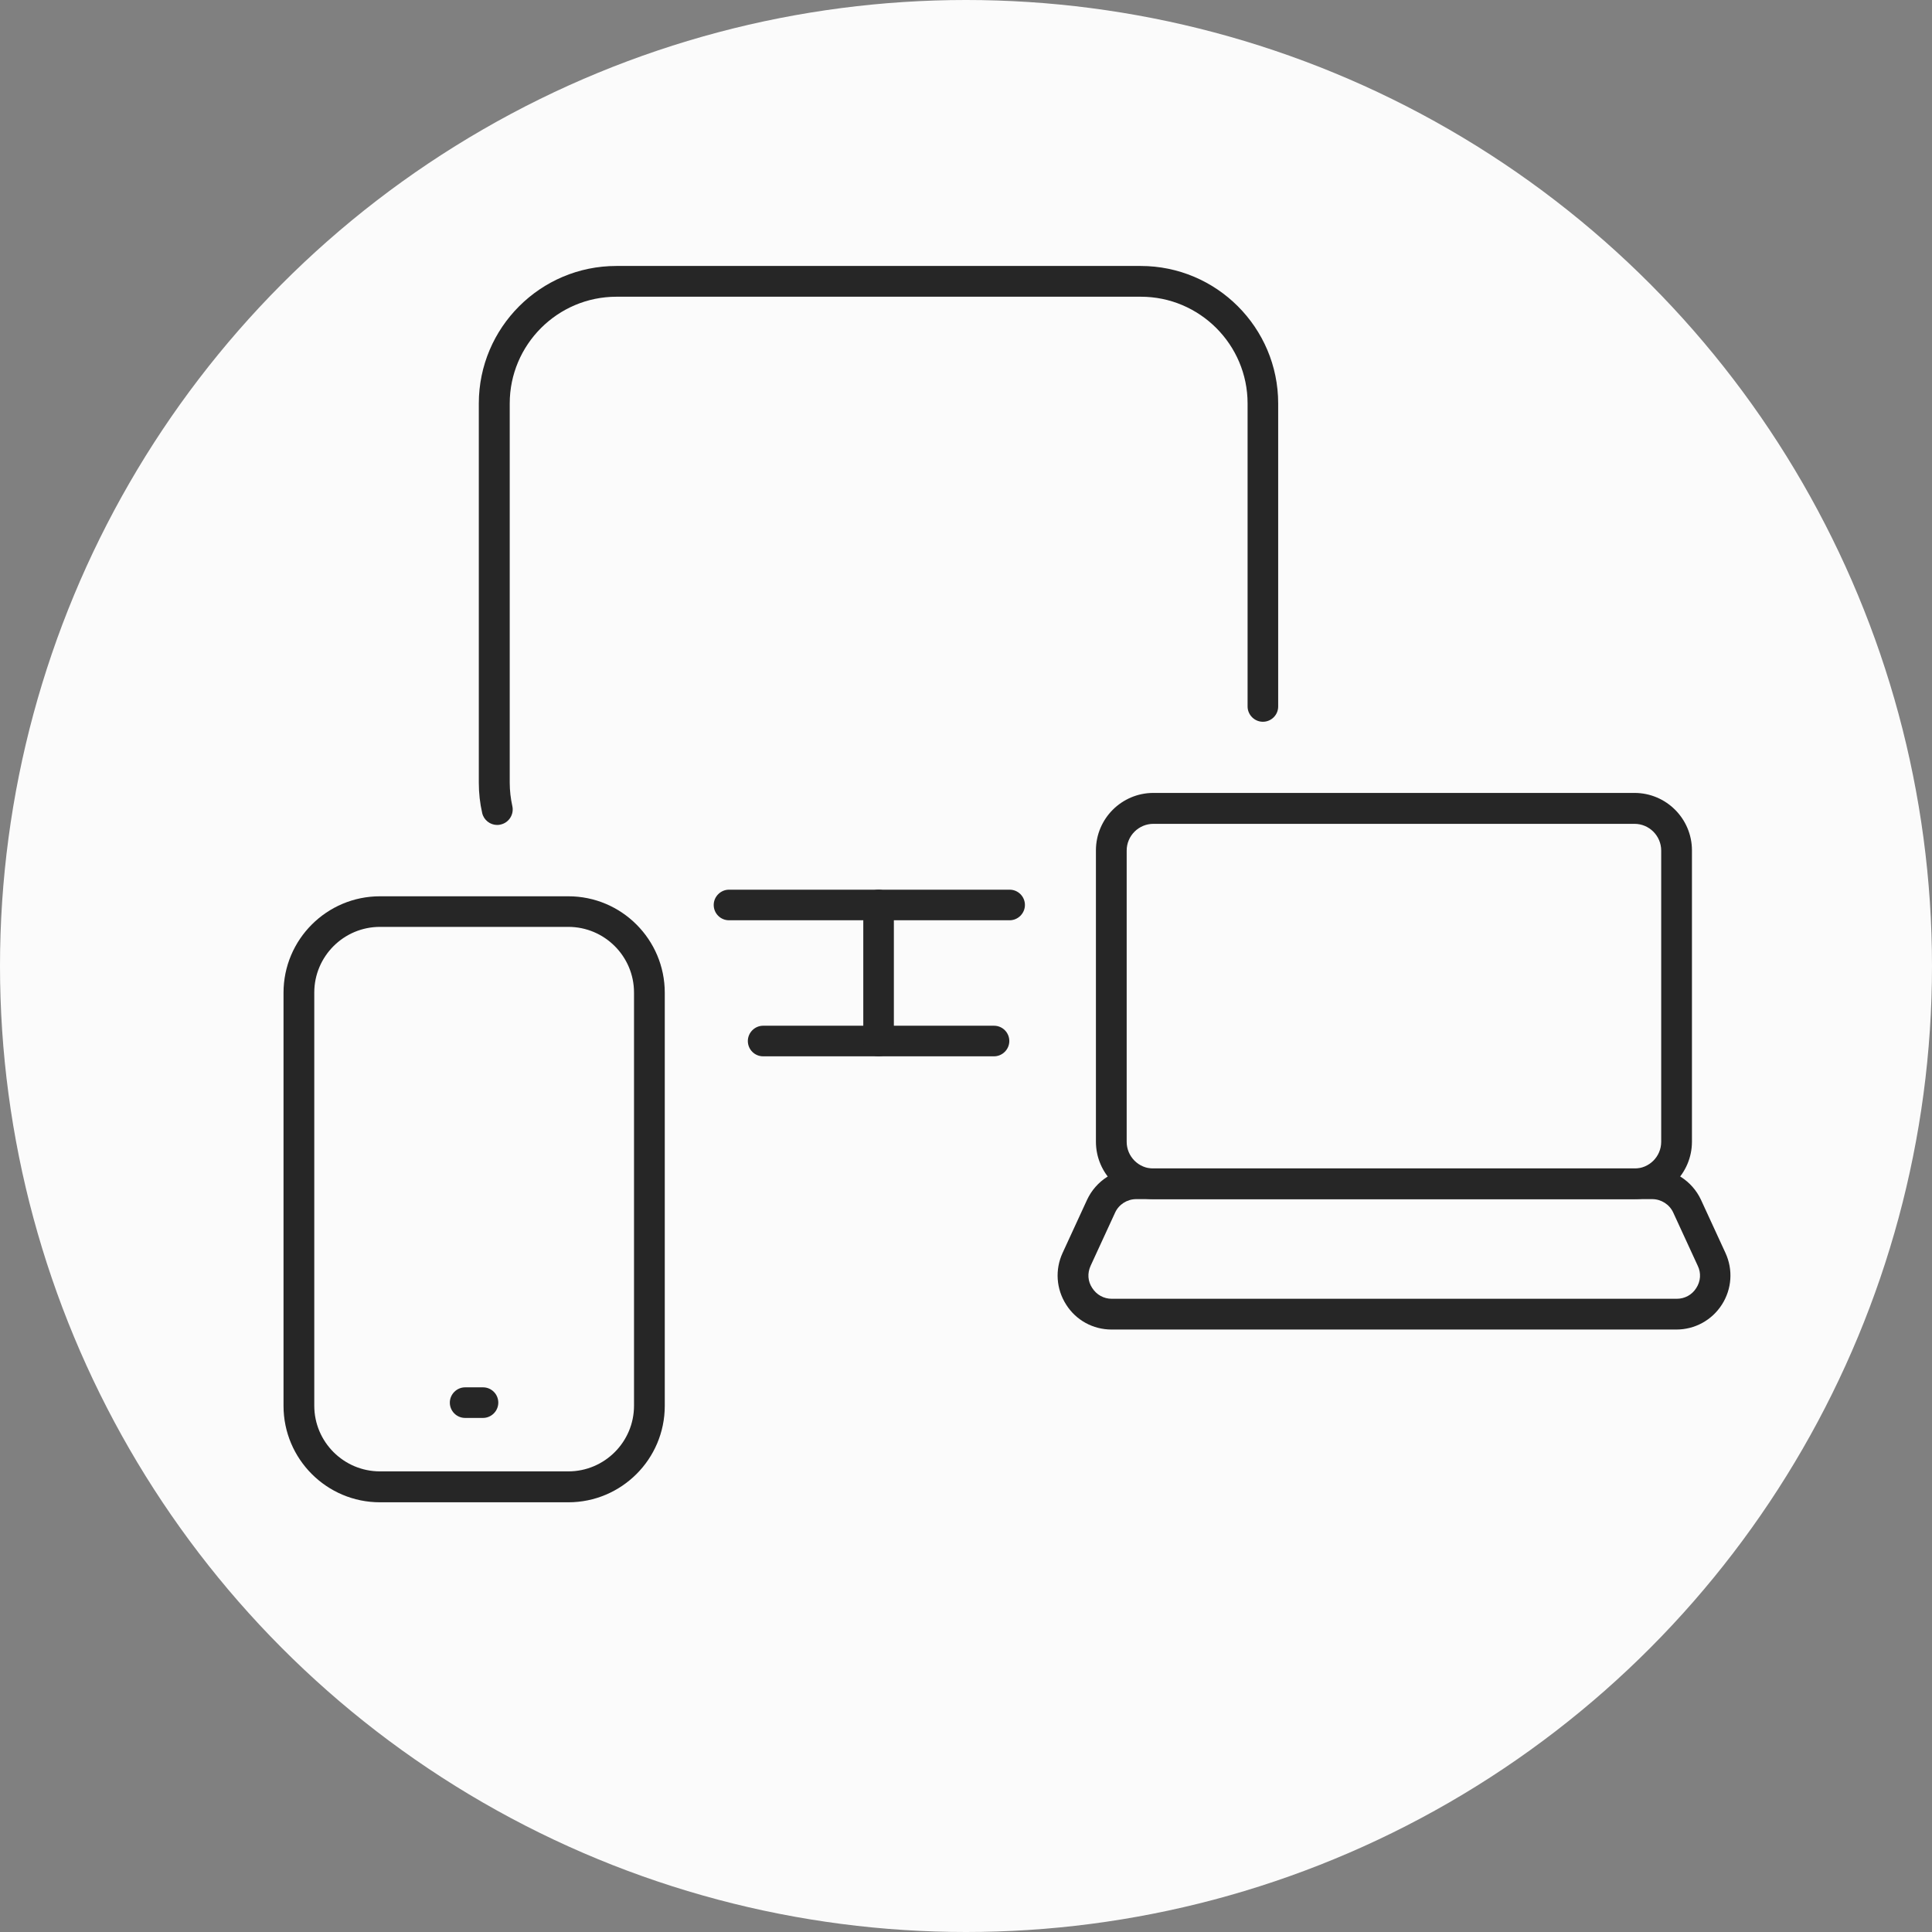
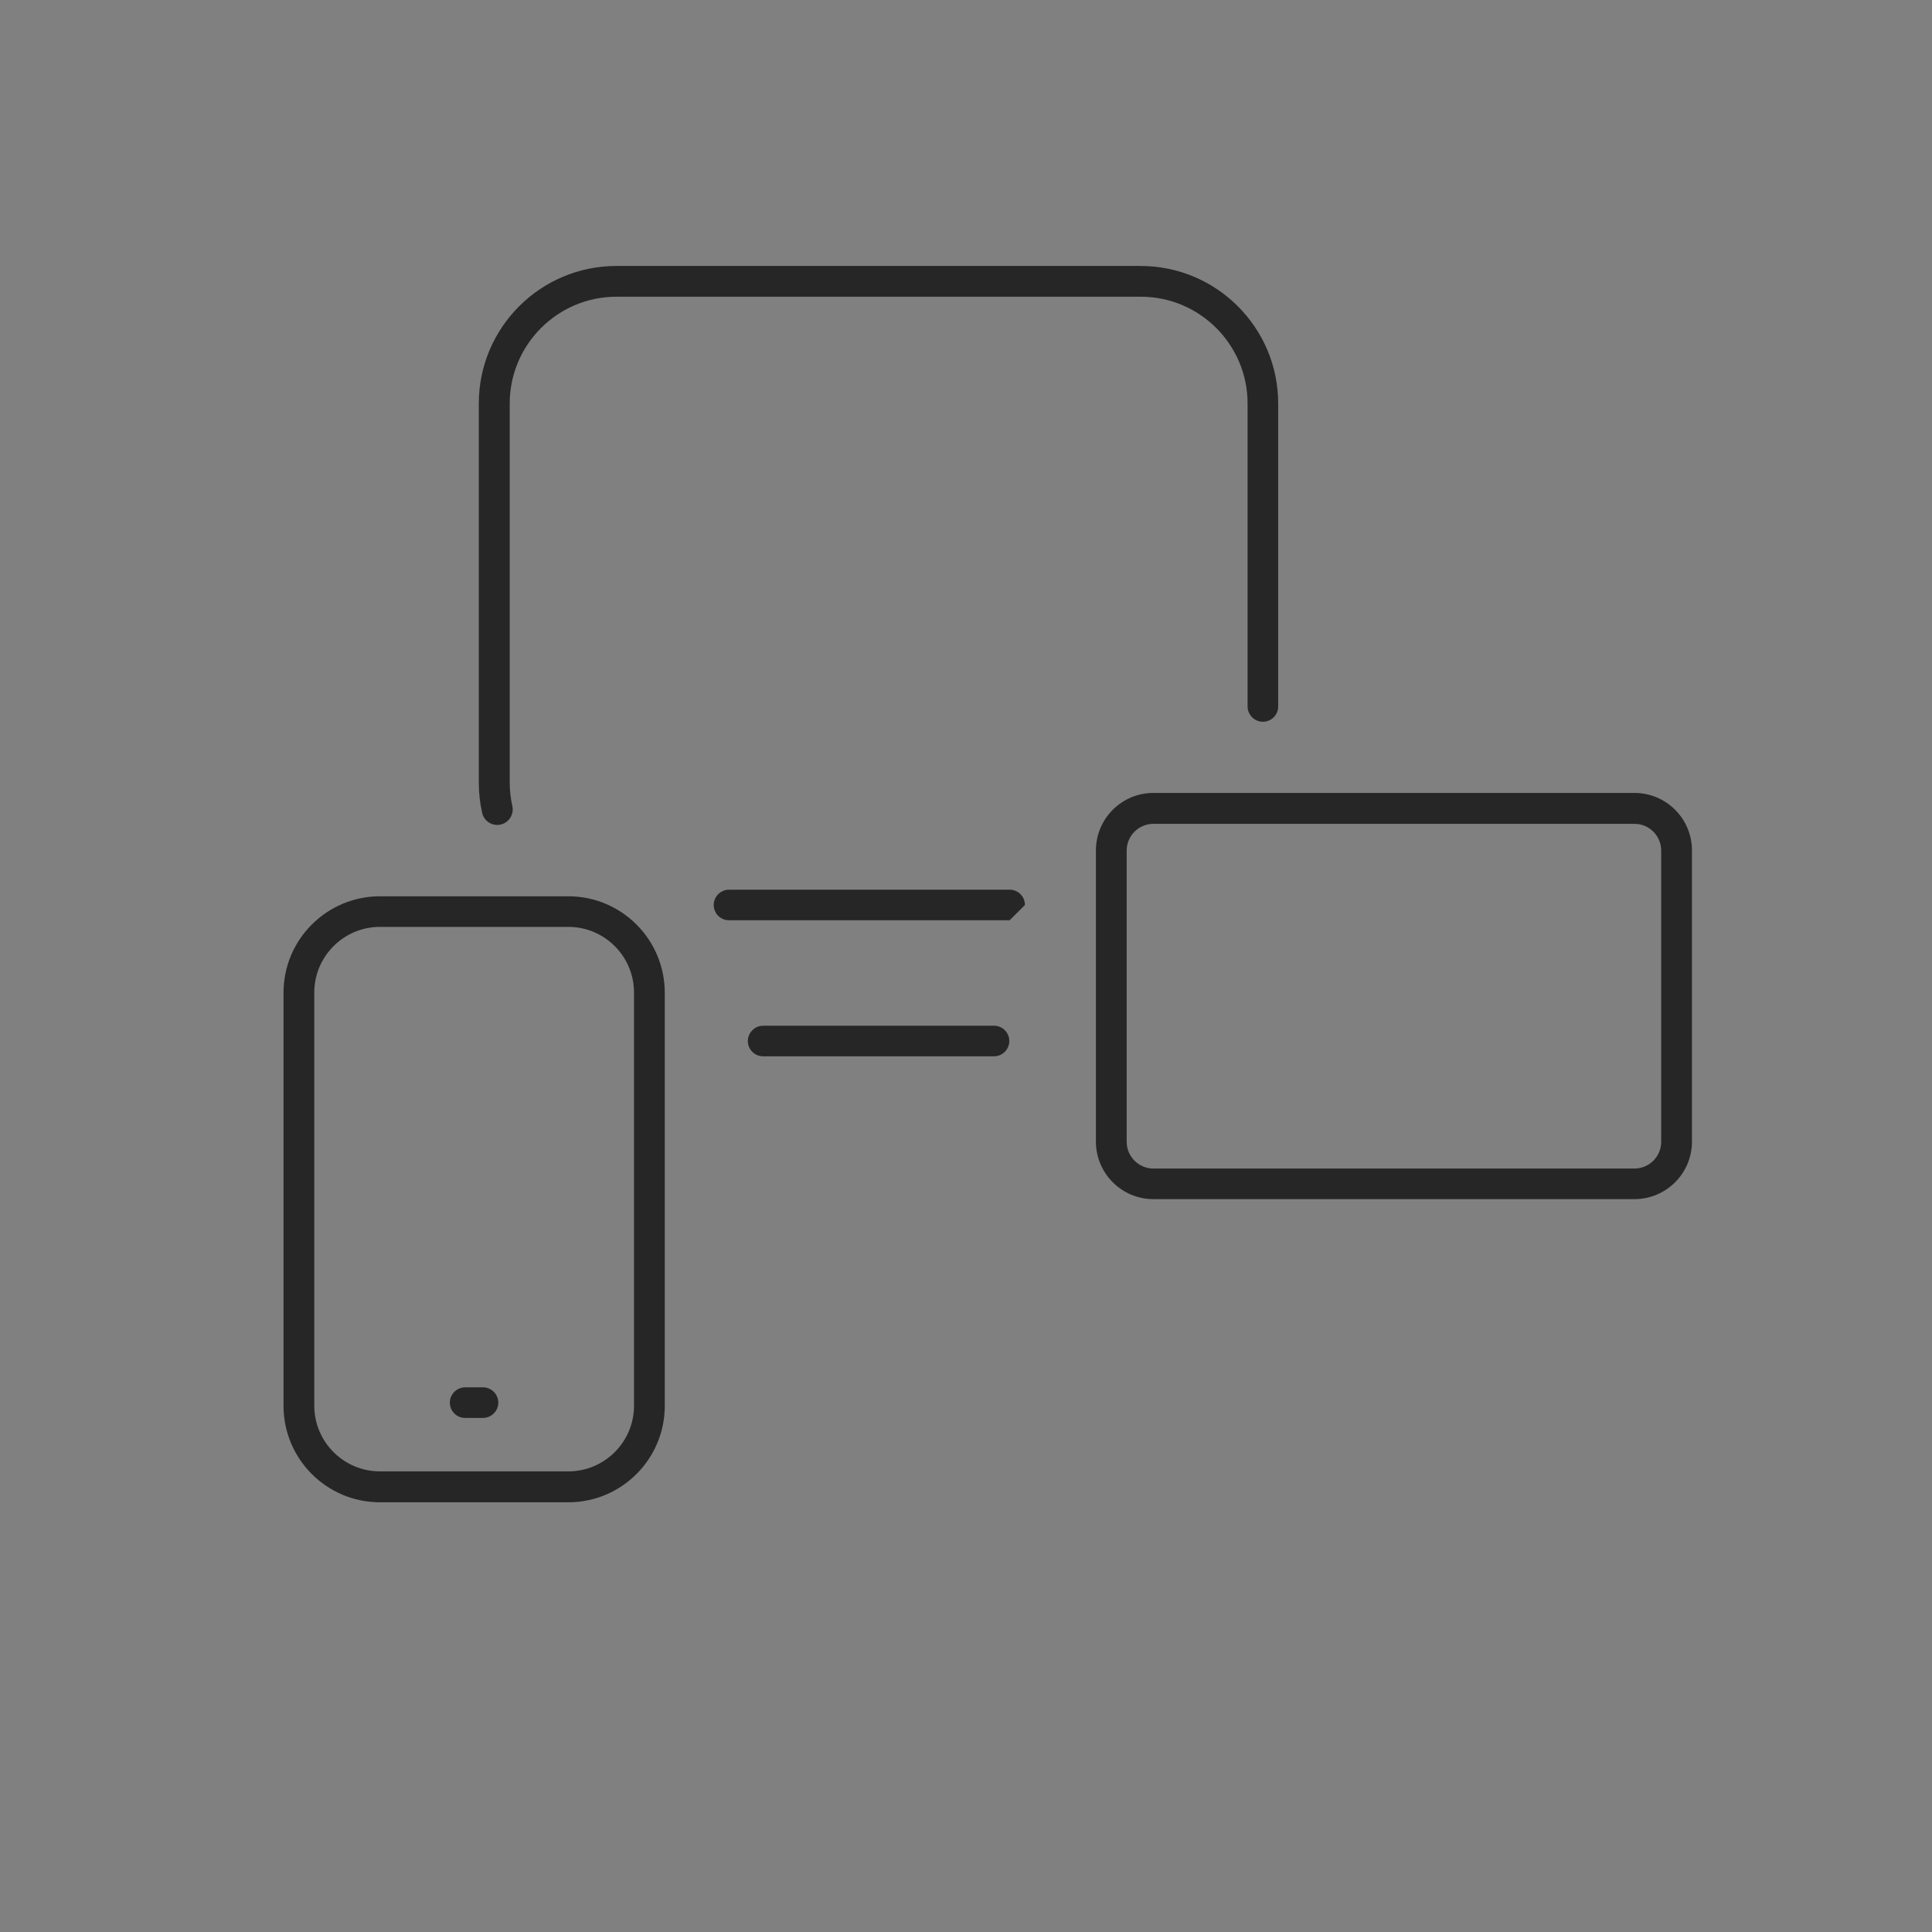
<svg xmlns="http://www.w3.org/2000/svg" id="Layer_1" viewBox="0 0 120 120">
  <rect x="0" y="0" width="120" height="120" fill="#808080" stroke="none" />
  <defs>
    <style>.cls-1{fill:#fbfbfb;}.cls-2{fill:#262626;}</style>
  </defs>
-   <circle class="cls-1" cx="60" cy="60" r="60" />
-   <path class="cls-2" d="m62.71,57.16h-17.43c-.53,0-.95-.43-.95-.95s.43-.95.95-.95h17.43c.53,0,.95.43.95.95s-.43.95-.95.95Z" />
+   <path class="cls-2" d="m62.71,57.16h-17.43c-.53,0-.95-.43-.95-.95s.43-.95.95-.95h17.43c.53,0,.95.43.95.95Z" />
  <path class="cls-2" d="m30.88,51.24c-.43,0-.83-.3-.93-.74-.14-.61-.21-1.24-.21-1.89v-23.55c0-4.71,3.83-8.54,8.54-8.54h32.57c4.71,0,8.54,3.83,8.54,8.54v18.82c0,.53-.43.95-.95.95s-.95-.43-.95-.95v-18.82c0-3.66-2.98-6.63-6.63-6.63h-32.57c-3.66,0-6.63,2.98-6.63,6.63v23.55c0,.5.06.99.16,1.45.12.51-.2,1.03-.71,1.15-.07.02-.15.03-.22.03Z" />
  <path class="cls-2" d="m61.74,65.61h-14.34c-.53,0-.95-.43-.95-.95s.43-.95.95-.95h14.34c.53,0,.95.43.95.95s-.43.95-.95.95Z" />
-   <path class="cls-2" d="m54.57,65.61c-.53,0-.95-.43-.95-.95v-8.45c0-.53.43-.95.95-.95s.95.43.95.95v8.45c0,.53-.43.95-.95.95Z" />
  <path class="cls-2" d="m101.52,74.48h-29.88c-1.97,0-3.57-1.6-3.57-3.57v-18.09c0-1.97,1.6-3.57,3.57-3.57h29.88c1.97,0,3.57,1.6,3.57,3.57v18.09c0,1.97-1.6,3.57-3.57,3.57Zm-29.88-23.31c-.91,0-1.66.74-1.66,1.66v18.09c0,.91.74,1.66,1.66,1.66h29.88c.91,0,1.66-.74,1.66-1.66v-18.09c0-.91-.74-1.66-1.66-1.66h-29.88Z" />
-   <path class="cls-2" d="m104.12,82.58h-35.08c-1.15,0-2.21-.58-2.82-1.55-.62-.97-.7-2.17-.22-3.21l1.52-3.3c.55-1.18,1.74-1.95,3.05-1.95h32.03c1.3,0,2.5.77,3.05,1.95l1.52,3.3c.48,1.04.4,2.24-.22,3.21-.62.97-1.68,1.55-2.83,1.55Zm-33.55-8.1c-.56,0-1.08.33-1.31.84l-1.52,3.3c-.21.46-.18.96.1,1.38.27.42.71.67,1.22.67h35.08c.5,0,.95-.24,1.22-.67.27-.42.31-.93.09-1.38l-1.52-3.3c-.23-.51-.75-.84-1.31-.84h-32.03Z" />
  <path class="cls-2" d="m35.3,93.31h-11.7c-3.31,0-5.99-2.69-5.99-5.99v-25.66c0-3.31,2.69-5.99,5.99-5.99h11.7c3.31,0,5.99,2.69,5.99,5.99v25.66c0,3.31-2.69,5.99-5.99,5.99Zm-11.7-35.74c-2.25,0-4.08,1.83-4.08,4.08v25.66c0,2.25,1.83,4.08,4.08,4.08h11.7c2.25,0,4.08-1.83,4.08-4.08v-25.66c0-2.25-1.83-4.08-4.08-4.08h-11.7Z" />
  <path class="cls-2" d="m30,88.07h-1.11c-.53,0-.95-.43-.95-.95s.43-.95.95-.95h1.11c.53,0,.95.43.95.95s-.43.95-.95.95Z" />
</svg>